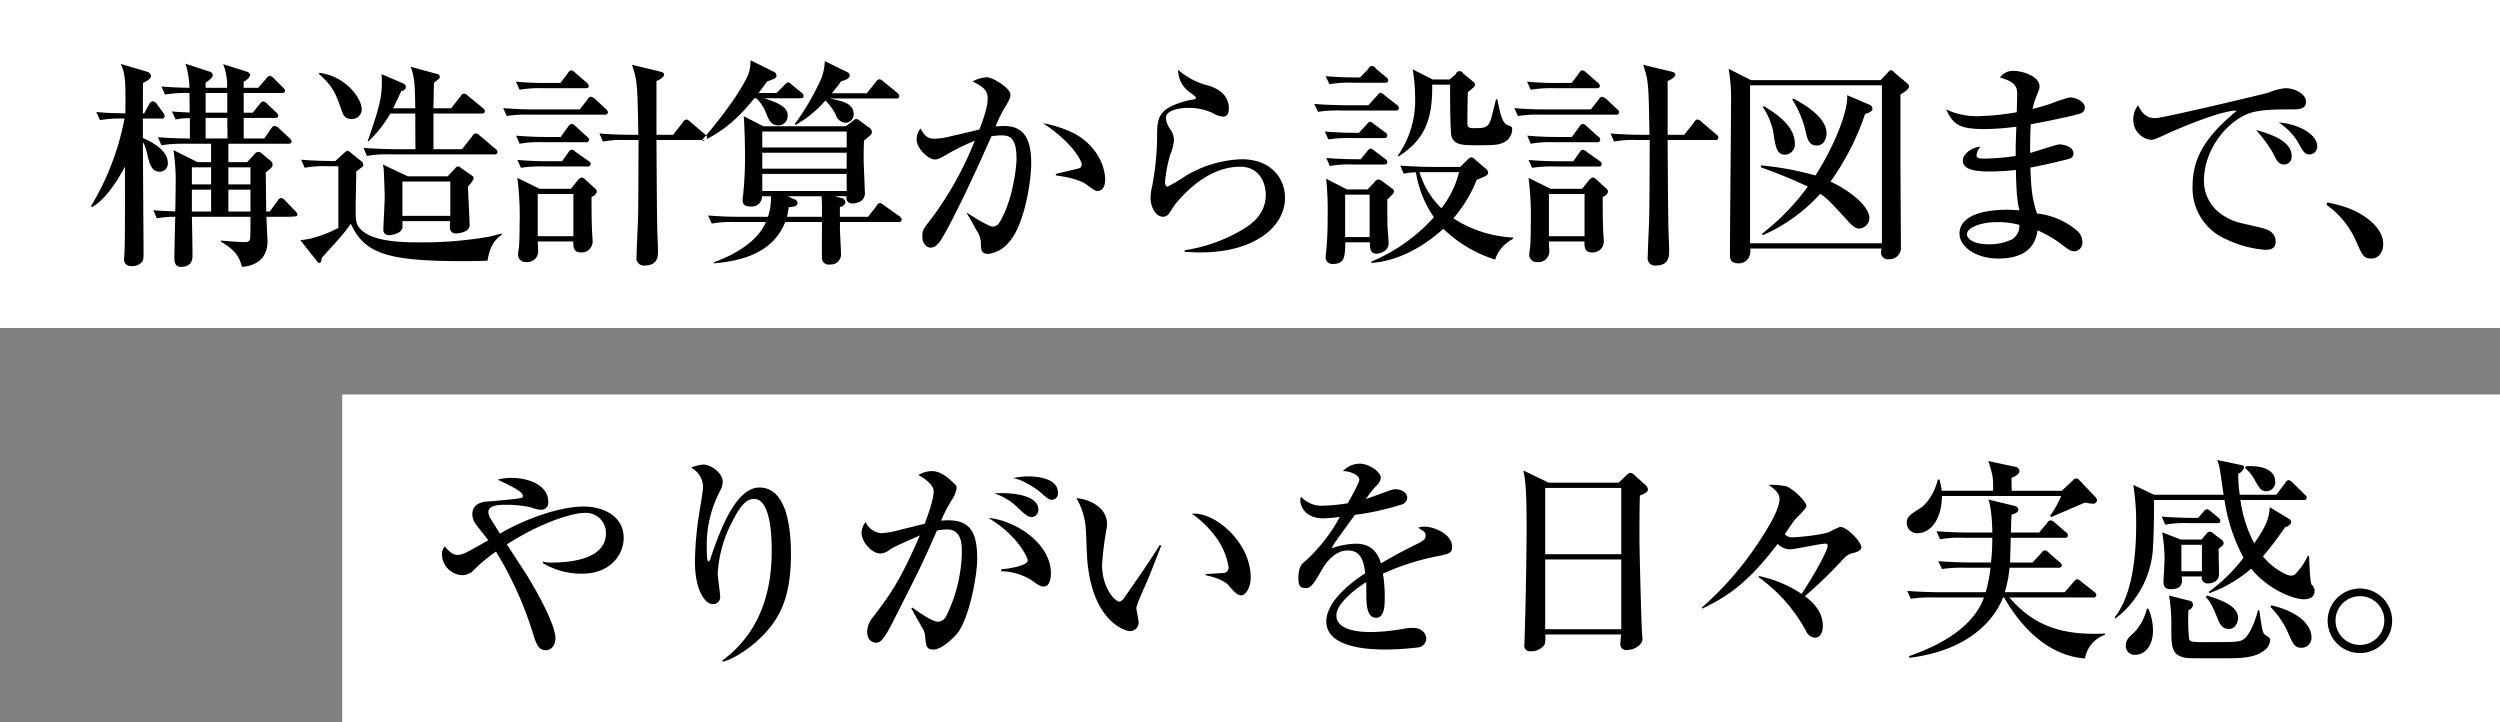
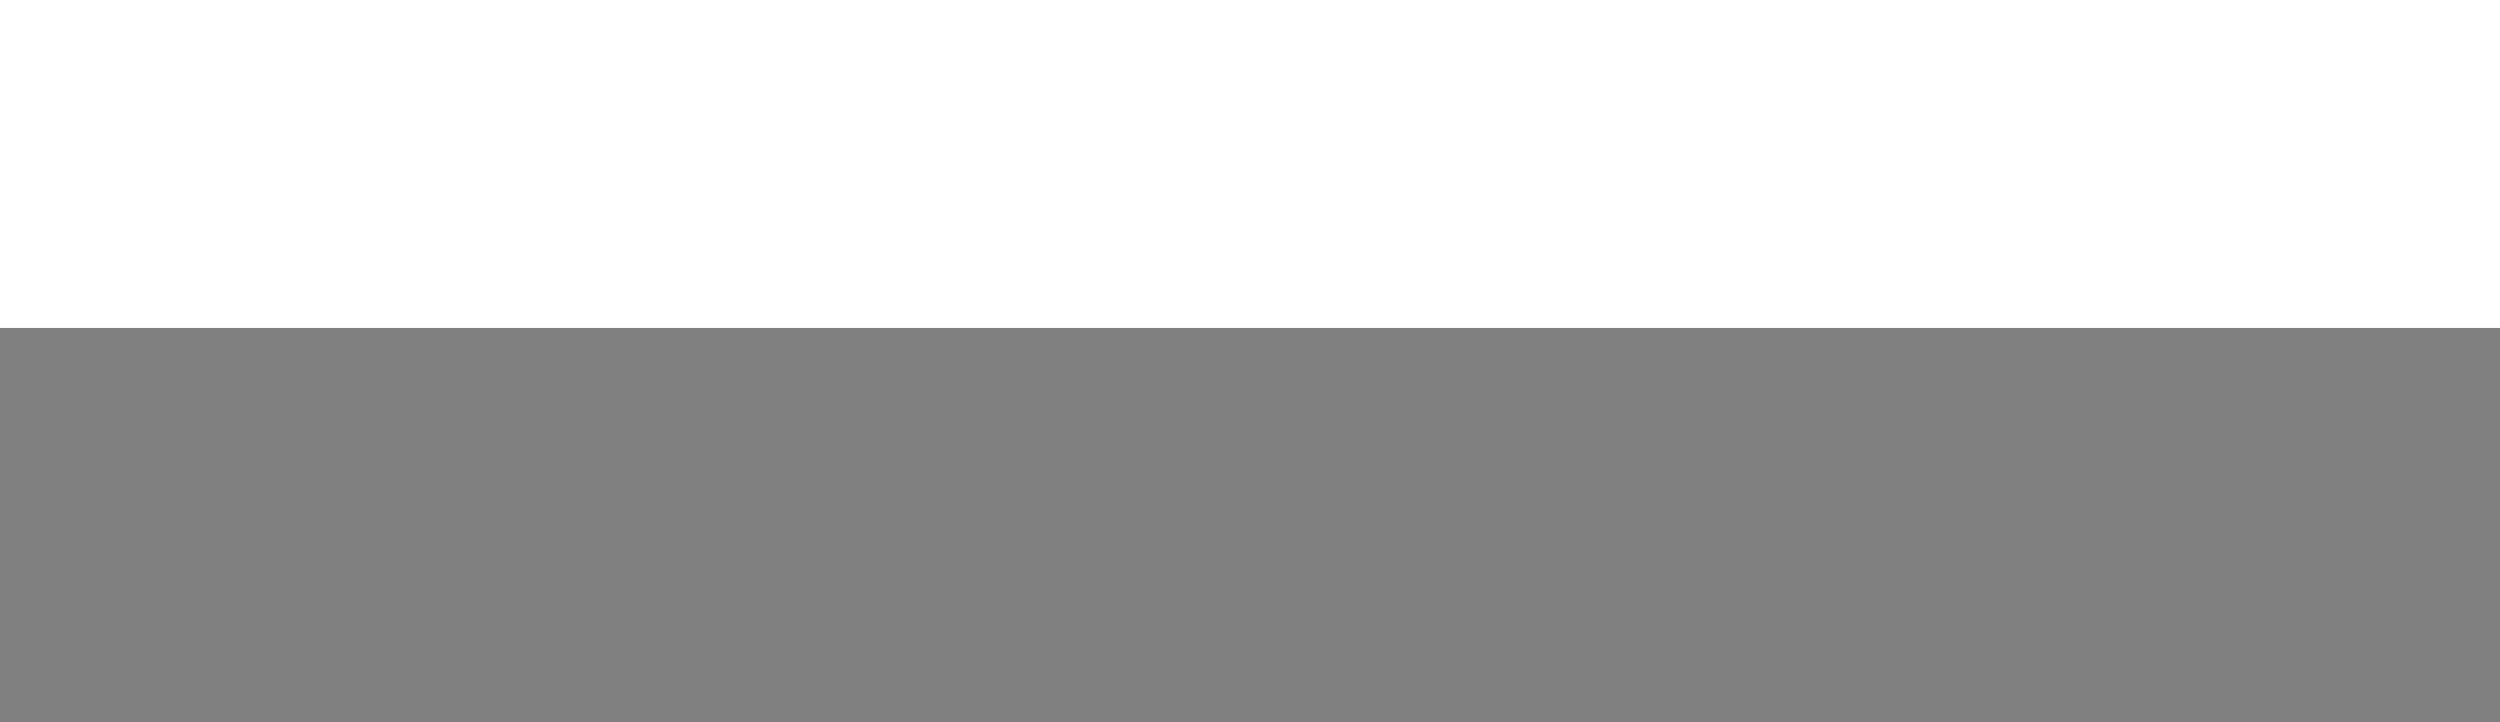
<svg xmlns="http://www.w3.org/2000/svg" id="interview_07_sakamoto_mv_h2_sp" width="526" height="152" viewBox="0 0 526 152">
  <rect x="0" y="0" width="526" height="152" fill="#808080" stroke="none" />
  <defs>
    <style>
      .cls-1 {
        fill: #fff;
      }

      .cls-2 {
        fill-rule: evenodd;
      }
    </style>
  </defs>
  <g id="interview_07_sakamoto_mv_h2_2">
-     <rect id="長方形_42_のコピー" data-name="長方形 42 のコピー" class="cls-1" x="72" y="83" width="454" height="69" />
-     <path id="やりがいを日々実感_" data-name="やりがいを日々実感。" class="cls-2" d="M924.223,534.2c0-4.509-4.094-6.625-8.465-6.625-1.794,0-6.165.414-12.559,3.174a45.929,45.929,0,0,0-5.015,2.53c-0.368-.6-1.334-2.161-1.978-3.174a3.021,3.021,0,0,1-.46-1.334c0-1.472,2.162-1.564,3.542-1.564a24.034,24.034,0,0,1,5.475.552,6.833,6.833,0,0,0,2.116.506,1.5,1.5,0,0,0,1.472-1.7c0-3.543-4.232-5.015-7.729-5.015a10.571,10.571,0,0,0-2.9.368c3.082,1.473,5.291,2.531,5.291,3.451a0.469,0.469,0,0,1-.23.368c-0.322.184-5.981,0.69-6.579,0.736-1.288.046-3.819,0.23-3.819,2.714a3.52,3.52,0,0,0,.6,1.933c0.368,0.551,2.347,2.989,2.761,3.542-5.245,2.99-5.475,3.082-6.533,3.082-0.69,0-1.288-.23-2.622-1.748a2.259,2.259,0,0,0-.6,1.7,4.451,4.451,0,0,0,4.37,4.324,3.34,3.34,0,0,0,2.3-1.058,33.238,33.238,0,0,1,4.693-3.91,75.75,75.75,0,0,1,8,17.942c0.644,1.978,1.2,2.806,2.53,2.806,0.874,0,1.978-.736,1.978-2.53,0-2.852-3.956-9.937-5.98-13.2-0.6-.966-3.589-5.52-4.233-6.532,7.453-4.785,13.94-6.625,16.332-6.625a4.215,4.215,0,0,1,4.509,4.279c0,5.75-8.281,6.164-11.272,6.164a6.341,6.341,0,0,1-1.978-.184v0.322a15.792,15.792,0,0,0,8.189,2.209C921.6,541.7,924.223,537.51,924.223,534.2Zm35.189,3.312c0-4.37-.552-13.94-6.625-13.94-4.692,0-8,7.959-10.351,15.09a0.607,0.607,0,0,1-.414.46c-0.322,0-.322-2.438-0.322-2.99a24.58,24.58,0,0,1,2.76-11.778,4.184,4.184,0,0,0,.6-2.024c0-1.932-2.668-3.588-4.048-3.588a8.708,8.708,0,0,0-2.622.644,4.671,4.671,0,0,1,2.53,4.094c0,0.828-.782,5.291-0.92,6.257a68.129,68.129,0,0,0-.782,9.523c0,5.567,1.932,8.833,3.772,8.833a1.471,1.471,0,0,0,1.518-1.748c0-.69-0.506-3.91-0.506-4.646a26.694,26.694,0,0,1,3.037-10.9c1.7-3.358,2.99-4.83,4.6-4.83,3.45,0,3.727,7.636,3.727,10.765,0,5.751-.875,16.286-10.444,23.278l0.184,0.185c2.025-.415,5.291-2.531,7.637-4.739C957.388,551.081,959.412,546.251,959.412,537.51Zm56.168-12.881c0-3.313-5.25-3.4-6.21-3.4a14.087,14.087,0,0,0-3.18.368,8.663,8.663,0,0,1,1.89.6,20.075,20.075,0,0,1,3.4,2.025c1.98,1.7,2.21,1.932,2.86,1.932A1.315,1.315,0,0,0,1015.58,524.629Zm-4.1,3.588c0-2.806-4.87-3.727-9.29-3.4a11.892,11.892,0,0,1,5.02,3.083c1.42,1.288,2.07,1.886,2.8,1.886A1.5,1.5,0,0,0,1011.48,528.217Zm2.63,13.387c0-6.21-7.32-11.087-13.16-11.639,5.98,3.542,8.28,8.235,8.28,8.971,0,1.012-3.63,1.7-5.57,1.84v0.415a12.225,12.225,0,0,1,6.58,2.024c1.06,0.782,1.66,1.2,2.35,1.2C1013.74,544.411,1014.11,542.985,1014.11,541.6ZM998.6,538.568c0-5.245-1.242-8.1-6.118-8.1a13.247,13.247,0,0,0-1.472.092,28.973,28.973,0,0,1,2.392-4.6,5.606,5.606,0,0,0,.874-2.3,1.184,1.184,0,0,0-.506-0.921c-2.162-2.116-3.5-2.622-4.785-2.622a5.94,5.94,0,0,0-2.76.828c0.552,0.322,3.22,1.748,3.22,3.451,0,1.656-1.242,5.106-1.886,6.808-0.782.185-4.462,1.1-5.29,1.288a16.644,16.644,0,0,1-3.865.691,3.962,3.962,0,0,1-3.266-2.347,3.8,3.8,0,0,0-.874,2.254c0,1.841,2.07,4.371,4,4.371a3.525,3.525,0,0,0,2.024-.874c0.782-.552,4.141-1.979,6.257-2.944-4.232,9.753-6.3,12.467-9.753,17.068a4.887,4.887,0,0,0-1.334,3.22c0,1.84,1.2,2.3,1.84,2.3a1.606,1.606,0,0,0,1.1-.46c0.92-.828,2.162-3.312,3.083-5.152,5.014-9.892,5.566-10.95,8.649-17.988a10.5,10.5,0,0,1,2.162-.23c3.082,0,3.082,3.266,3.082,4.784a31.679,31.679,0,0,1-3.22,13.295,2.125,2.125,0,0,1-1.795,1.334c-1.15,0-3.68-1.748-5.428-2.99l-0.184.184c0.184,0.369,1.61,2.9,2.438,4.325a3.681,3.681,0,0,1,.46,1.426c0.184,2.208.276,2.9,1.748,2.9,1.7,0,3.957-2.208,4.831-3.174C996.809,551.587,998.6,542.34,998.6,538.568Zm57.547,3.911c0-7.453-7.68-13.894-12.37-13.388a21.6,21.6,0,0,1,5.24,5.2,14.255,14.255,0,0,1,2.48,6.027,1.148,1.148,0,0,1-.82,1.2c-0.14.046-3.73,0.23-4.01,0.276v0.23c3.13,0.645,4.42,1.7,4.7,1.979,1.28,1.518,1.97,2.254,2.76,2.254C1055.14,546.251,1056.15,544.6,1056.15,542.479Zm-18.82-6.671-0.32-.138c-2.34,3.772-4.87,7.361-7.36,10.949a2,2,0,0,1-1.1.966c-0.97,0-3.68-2.944-3.68-7.729a68.244,68.244,0,0,1,.92-7.452,6.255,6.255,0,0,0,.14-1.059c0-3.864-4.14-5.382-6.45-5.521a14.623,14.623,0,0,1,1.89,5.568c0.14,0.873.28,5.29,0.32,6.3,0.74,13.8,7.87,16.1,9.11,16.1a1.8,1.8,0,0,0,1.75-2.024c0-.415-0.46-2.392-0.46-2.807,0-.782,2.21-5.474,2.62-6.486C1036.87,537,1037.1,536.36,1037.33,535.808Zm61.19,0.23c0-2.576-3.55-4.233-5.94-4.233a3.427,3.427,0,0,0-1.19.23c1.28,0.782,1.56.966,1.56,1.657,0,0.552-.23.966-1.33,1.518-4.05,1.978-6.9,3.634-8.05,4.324-0.42-1.242-1.34-4.14-5.25-4.14a16.457,16.457,0,0,0-5.15.966c0.04-.092.23-0.46,0.37-0.69,0.46-.782,3.81-5.337,4.55-6.349a53.677,53.677,0,0,0,9.62-2.116,1.617,1.617,0,0,0,1.38-1.472c0-1.1-1.29-1.794-2.44-1.794a2.916,2.916,0,0,0-1.01.184c-0.42.137-3.5,1.242-5.25,1.886a18.955,18.955,0,0,1,2.25-2.852,2.543,2.543,0,0,0,.88-1.657c0-1.1-2.3-2.944-4.46-2.944a4.885,4.885,0,0,0-3.5,1.564c1.75,0,3.45.966,3.45,1.794,0,0.69-1.93,4.049-2.44,4.969a36.375,36.375,0,0,1-4.97.506,5.9,5.9,0,0,1-4.87-1.886,2.659,2.659,0,0,0-.14.827c0,0.645.55,3.727,4.88,3.727a25.63,25.63,0,0,0,3.45-.322,35.038,35.038,0,0,1-7.78,9.753c-0.92.828-.96,2.576-0.96,3.221,0,1.472.36,2.024,1.56,2.024,0.78,0,1.38-.276,3.27-3.681,0.92-1.61,2.8-4.232,5.56-4.232,2.85,0,3.36,2.346,3.68,4.784-2.3,1.519-8.19,5.659-8.19,10.168,0,5.7,9.53,5.888,12.47,5.888a61.383,61.383,0,0,0,6.99-.46,1.968,1.968,0,0,0,1.57-1.794c0-.782-0.6-2.3-2.85-2.3a10.881,10.881,0,0,0-1.66.139,41.1,41.1,0,0,1-7.09.736c-1.33,0-7.31,0-7.31-3.5,0-2.576,4.19-5.7,6.26-6.992,0.04,0.6.04,0.782,0.04,2.576,0,1.978.05,4.923,2.07,4.923,1.8,0,1.8-2.807,1.8-4.279a30.346,30.346,0,0,0-.37-5.014,51.722,51.722,0,0,1,12.24-3.819C1098.06,537.464,1098.52,537.234,1098.52,536.038Zm20.33-13.48-5.34-2.576c0.41,2.07.69,3.5,0.69,12.146,0,4.554-.18,15.917-0.41,22.634,0,0.368-.05,1.472-0.05,1.794a1.19,1.19,0,0,0,1.33,1.472,3.411,3.411,0,0,0,2.9-1.38,5.212,5.212,0,0,0,.14-2.162h15.96c-0.04.644-.13,1.472-0.13,1.84a1.2,1.2,0,0,0,1.42,1.426c1.66,0,3.22-1.2,3.22-2.254,0-.23-0.14-1.886-0.14-2.162-0.09-1.7-.5-15.642-0.5-19.69,0-3.819.04-6.947,0.09-8.374,1.38-.551,1.7-0.873,1.7-1.333a1.689,1.689,0,0,0-.5-0.875l-2.35-2.116a1.272,1.272,0,0,0-.87-0.46,1.435,1.435,0,0,0-.79.506l-1.65,1.564h-14.72Zm15.27,1.105V537.6h-16.01V523.663h16.01Zm0,15.043v14.676h-16.01V538.706h16.01Zm28.89,3.727a33.625,33.625,0,0,1,9.98,11.317,2.306,2.306,0,0,0,1.79,1.426c1.34,0,1.75-1.334,1.75-2.438,0-3.358-2.48-5.291-3.77-6.3a92.988,92.988,0,0,0,8.28-8.051,3.528,3.528,0,0,1,1.98-1.058c0.69-.184,1.61-0.506,1.61-1.2,0-1.1-2.99-4.279-4.46-4.279a18.241,18.241,0,0,0-2.17,1.013c-1.38.689-6.85,1.195-7.96,1.195a1.89,1.89,0,0,1-1.51-.689c0.32-.46,1.7-2.485,2.02-2.9,0.37-.506,2.53-2.438,2.53-2.99,0-.966-2.76-3.588-4.19-4.141a14.9,14.9,0,0,0-3.77-.322c1.29,0.966,2.3,1.7,2.3,2.945,0,2.346-2.8,6.762-4.78,9.707a68.06,68.06,0,0,1-11.6,13.2l0.14,0.183c5.11-2.484,9.43-5.152,15.83-13.617a3.883,3.883,0,0,0,2.53,1.15c1.19,0,6.39-1.2,7.5-1.2a0.437,0.437,0,0,1,.5.506c0,0.322-.78,2.806-5.47,10.075a25.57,25.57,0,0,0-9.02-3.772Zm71.21-16.148a1.266,1.266,0,0,0-.32-0.691l-3.46-3.634a0.777,0.777,0,0,0-1.19,0l-2.44,2.3h-10.53c-0.05-1.1-.05-1.932-0.05-2.714,0.83-.368,1.66-0.736,1.66-1.472a1,1,0,0,0-.97-0.874l-5.57-1.2c0.97,3.174,1.01,3.174,1.01,6.256h-10.81c-0.09-.506-0.09-0.69-0.46-2.346h-0.36c-1.06,4.1-3.32,5.8-3.73,6.027-2.16,1.38-2.81,1.748-2.81,3.128a2.149,2.149,0,0,0,2.26,2.117c2.71,0,5.06-2.807,5.15-7.821h25.07a21.514,21.514,0,0,1-2.34,4.186l0.27,0.23c1.01-.414,5.94-2.576,7.09-3.036a9.6,9.6,0,0,0,1.56.23A0.843,0.843,0,0,0,1234.22,526.285Zm1.65,28.293V554.3c-9.01.414-14.9-1.564-20.1-7.591h17.62a0.582,0.582,0,0,0,.69-0.506,0.989,0.989,0,0,0-.46-0.69l-2.76-2.163a1.153,1.153,0,0,0-.88-0.459c-0.18,0-.18,0-0.69.552l-1.88,2.162H1214.8a27.005,27.005,0,0,0,1.02-5.153h10.25a0.606,0.606,0,0,0,.74-0.506,1.018,1.018,0,0,0-.55-0.736l-2.21-1.932a1.48,1.48,0,0,0-.83-0.506,1.191,1.191,0,0,0-.73.6l-1.84,1.978h-4.74c0.04-.736.14-4.37,0.14-5.2h11.36a0.565,0.565,0,0,0,.69-0.506,1.044,1.044,0,0,0-.51-0.736l-2.3-1.979a1.806,1.806,0,0,0-.83-0.46,0.953,0.953,0,0,0-.73.552l-1.7,2.024h-5.94c0.05-1.242.09-3.22,0.14-3.772,0.46-.092,1.43-0.414,1.43-1.058a0.929,0.929,0,0,0-.83-0.782l-5.48-1.335c0.74,1.979.83,6.074,0.83,6.947h-5.2c-0.5,0-3.72-.046-6.53-0.276l0.74,1.7a23.067,23.067,0,0,1,4.96-.322h6.03a45.5,45.5,0,0,1-.28,5.2h-4.5c-0.51,0-3.78-.046-6.58-0.276l0.78,1.656a27.85,27.85,0,0,1,4.97-.276h5.24a33.487,33.487,0,0,1-1.01,5.153h-9.98c-0.51,0-3.73-.046-6.54-0.276l0.74,1.656a28.164,28.164,0,0,1,4.97-.276h10.44c-2.39,6.625-9.84,10.259-15.73,12.329v0.369c13.16-1.611,18.17-8.6,19.73-12.7h0.23c3.78,6.625,9.53,12.283,17.03,12.835A6.328,6.328,0,0,1,1235.87,554.578Zm24.98-19.276a1.054,1.054,0,0,0-.55-0.828l-1.57-1.2a1.311,1.311,0,0,0-.73-0.413,0.841,0.841,0,0,0-.69.367l-1.11,1.289h-4.37L1247.92,533a36.2,36.2,0,0,1,.51,5.475c0,0.782-.23,4.37-0.23,4.83,0,1.013.27,1.657,1.56,1.657,2.12,0,2.53-1.058,2.26-2.669h4.27a1.183,1.183,0,0,0,1.15,1.473c0.28,0,2.44,0,2.44-2.025,0-.782-0.09-4.416-0.09-5.244C1260.71,535.716,1260.85,535.624,1260.85,535.3Zm19.14,9.983a1.652,1.652,0,0,0-.6-1.242c-0.41-.506-0.51-5.337-0.55-6.027h-0.32a11.652,11.652,0,0,1-1.75,2.806c-0.83,1.012-1.02,1.288-1.8,1.288-0.83,0-3.77-1.471-5.84-4.048,1.33-1.61,2.44-2.944,4.65-6.119,0.41-.138,1.28-0.506,1.28-1.1,0-.276-0.04-0.46-0.69-0.828l-3.81-2.3c-0.14,1.7-.23,3.312-3.27,7.591a27,27,0,0,1-2.9-9.109h13.25c0.32,0,.69-0.046.69-0.46a0.95,0.95,0,0,0-.46-0.736l-2.53-2.485a1.545,1.545,0,0,0-.83-0.506,1.036,1.036,0,0,0-.69.6l-1.88,2.484h-7.69a27.546,27.546,0,0,1-.32-4.416,2.207,2.207,0,0,0,1.24-1.334c0-.322-0.27-0.414-0.64-0.506l-5.02-1.058a10.409,10.409,0,0,1,.56,2.07c0.14,0.736.64,4.416,0.78,5.244h-14.63l-4.37-2.07a50,50,0,0,1,.6,8.281c0,3.957-.19,14.17-4.51,19.552l0.14,0.277a20.066,20.066,0,0,0,7.82-13.756c0.27-3.037.32-8.235,0.32-11.179h14.81a37.28,37.28,0,0,0,4.01,12.145,35.187,35.187,0,0,1-7.32,7.177l0.14,0.276a27.707,27.707,0,0,0,8.79-5.152c3.72,4.554,9.06,6.44,11.04,6.44C1278.88,547.079,1279.99,546.711,1279.99,545.285Zm-23.7-4.094h-4.32v-5.567h4.32v5.567Zm15.42-18.816c0-2.577-2.81-3.5-6.21-3.267l-0.1.414a8.056,8.056,0,0,1,2.07,2.622c0.97,1.61,1.29,2.208,2.35,2.208A1.887,1.887,0,0,0,1271.71,522.375Zm-11.55,8.188a0.989,0.989,0,0,0-.46-0.69l-1.52-1.242a1.462,1.462,0,0,0-.87-0.506,1.083,1.083,0,0,0-.69.552l-1.15,1.288h-1.11c-0.5,0-3.77-.046-6.53-0.276l0.74,1.7a22.978,22.978,0,0,1,4.96-.323h5.94C1259.79,531.069,1260.16,531.023,1260.16,530.563Zm19.18,24.475c0-1.38-1.1-4.922-8.42-6.67l-0.23.321a18.012,18.012,0,0,1,3.96,6.027c0.83,1.794,1.2,2.576,2.58,2.576A2.12,2.12,0,0,0,1279.34,555.038Zm-15.45-4c0-1.794-1.57-3.266-6.58-4.738l-0.19.368c0.65,0.69,1.2,1.242,2.53,4.646,0.28,0.736.88,2.025,2.26,2.025C1263.52,553.336,1263.89,551.634,1263.89,551.035Zm6.76,4.693c0-.506-0.23-0.644-0.92-1.058-0.69-.46-0.74-0.92-1.38-5.29l-0.28.045c-0.41,1.749-1.65,5.245-3.08,6.119-0.92.552-1.61,0.552-7.91,0.552a20.553,20.553,0,0,1-2.76-.092,0.845,0.845,0,0,1-.74-0.6,45.613,45.613,0,0,1-.14-6.026,1.334,1.334,0,0,0,.97-1.105,0.907,0.907,0,0,0-.92-0.92l-4.1-1.058a39.556,39.556,0,0,1,.46,6.625c0,4.278,0,6.118,3.41,6.533,0.5,0.045,3.17.045,7.91,0.045,3.08,0,6.07-.045,8.05-1.518A3.013,3.013,0,0,0,1270.65,555.728Zm-24.66-2.07a11.448,11.448,0,0,0-.97-4.6h-0.32a10.882,10.882,0,0,1-2.67,5.015c-1.29,1.15-1.75,1.7-1.75,2.714a1.824,1.824,0,0,0,1.94,1.978C1244.52,558.764,1245.99,556.6,1245.99,553.658Zm50.32-2.071a6.785,6.785,0,1,0-6.8,6.81A6.768,6.768,0,0,0,1296.31,551.587Zm-1.65,0a5.13,5.13,0,1,1-5.15-5.152A5.079,5.079,0,0,1,1294.66,551.587Z" transform="translate(-793 -421)" />
-   </g>
+     </g>
  <g id="interview_07_sakamoto_mv_h2_1">
    <rect id="長方形_42" data-name="長方形 42" class="cls-1" width="526" height="69" />
-     <path id="構造計算から設計図まで_" data-name="構造計算から設計図まで、" class="cls-2" d="M855.591,466.149a1.422,1.422,0,0,0-.46-0.736l-2.162-2.254a1.461,1.461,0,0,0-.828-0.506,1.03,1.03,0,0,0-.736.6l-1.656,2.254h-0.737c0-1.2-.091-6.947-0.091-8.235,0.46-.322.874-0.736,1.058-0.874a0.96,0.96,0,0,0,.368-0.736,0.98,0.98,0,0,0-.368-0.782l-1.933-1.61a1.072,1.072,0,0,0-.69-0.322,1.184,1.184,0,0,0-.782.46l-1.564,1.7h-3.956v-3.864h12.605c0.322,0,.69-0.046.69-0.46a1.014,1.014,0,0,0-.46-0.737l-2.254-2.116a1.6,1.6,0,0,0-.874-0.46,1.1,1.1,0,0,0-.69.552l-1.473,2.116h-4.324v-4.324h6.579c0.322,0,.69-0.046.69-0.506a1.091,1.091,0,0,0-.46-0.69l-1.886-1.794a1.7,1.7,0,0,0-.875-0.506,1.344,1.344,0,0,0-.69.6l-1.472,1.794h-1.886V440.57h8c0.322,0,.69-0.046.69-0.506a1.13,1.13,0,0,0-.46-0.69l-1.932-1.932a1.765,1.765,0,0,0-.828-0.506,1.293,1.293,0,0,0-.737.6l-1.656,1.932h-3.082v-1.288a2.724,2.724,0,0,0,1.38-1.334,0.968,0.968,0,0,0-.782-0.782l-4.923-1.564a11.639,11.639,0,0,1,.829,4.968h-4.509v-1.1c0.506-.276,1.518-1.058,1.518-1.518a0.923,0.923,0,0,0-.828-0.828l-4.922-1.61a18.335,18.335,0,0,1,.828,5.06c-2.485-.046-3.773-0.092-5.889-0.276l0.736,1.7a26.789,26.789,0,0,1,5.153-.322c0,0.6.046,3.451,0.046,4.1-2.025-.092-2.3-0.092-3.727-0.23l0.782,1.7a12.289,12.289,0,0,1,2.991-.276v4.278c-0.92,0-4-.046-6.717-0.276l0.736,1.7a26.748,26.748,0,0,1,4.969-.322h5.474v3.864h-2.852l-5.061-2.53a44.016,44.016,0,0,1,.46,7.223c0,0.782-.046,4.646-0.092,5.658-2.438-.046-3.91-0.184-4.6-0.23l0.736,1.7a19.561,19.561,0,0,1,3.864-.322c-0.046,1.381-.184,7.683-0.184,8.695,0,1.058.276,1.841,1.38,1.841,2.255,0,2.439-1.473,2.439-2.393,0-.966-0.092-7.407-0.138-8.143H845.7c0,1.15,0,2.853-.046,4.049,0,1.012-.23,1.288-1.288,1.288-0.736,0-3.818-.23-4.877-0.322v0.23c3.4,1.932,4,3.726,4.417,5.291,2.622-.184,5.383-1.473,5.383-5.429,0-.322-0.184-3.4-0.23-5.107h4.324c0.552,0,1.518-.046,1.84-0.092A0.4,0.4,0,0,0,855.591,466.149ZM845.7,459.8h-4.646v-3.589H845.7V459.8Zm0,5.7h-4.646v-4.6H845.7v4.6Zm-8.281-5.7h-4.048v-3.589h4.048V459.8Zm0,5.7h-4.048v-4.6h4.048v4.6Zm3.4-20.794h-4.555V440.57h4.555v4.141Zm0.046,5.428h-4.6v-4.324h4.555C840.824,446.505,840.87,449.541,840.87,450.139Zm-12.56,5.107c0-2.99-4.508-4.877-5.244-5.2v-4.094h3.864a0.6,0.6,0,0,0,.736-0.506,1.52,1.52,0,0,0-.368-0.782l-1.334-1.84a1.137,1.137,0,0,0-.874-0.506,1.048,1.048,0,0,0-.69.6l-1.058,1.932h-0.276c0-2.852,0-5.843.046-6.395,1.2-.6,1.656-1.012,1.656-1.426a0.973,0.973,0,0,0-.782-0.92l-5.567-1.656c1.058,2.254,1.012,4.324.966,10.4-2.9-.046-3.956-0.092-6.119-0.276l0.783,1.7a26.158,26.158,0,0,1,5.152-.322,55.443,55.443,0,0,1-7.039,18.4l0.184,0.23c3.5-1.932,6.441-7.545,6.947-8.557,0,2.622.046,15.09-.092,17.988,0,0.184-.092,1.334-0.092,1.564,0,0.874.506,1.427,1.748,1.427a2.579,2.579,0,0,0,1.8-.691c0.414-.322.552-0.69,0.552-1.748,0-3.358-.138-19.92-0.138-23.646,0.276,0.414.552,0.828,1.058,3.128,0.506,2.116,1.15,3.082,2.438,3.082A1.714,1.714,0,0,0,828.31,455.246Zm64.357,3.312a0.656,0.656,0,0,0-.276-0.552L890,456.35a1.412,1.412,0,0,0-.6-0.368,1.065,1.065,0,0,0-.644.46l-1.564,1.656h-8.373l-5.291-2.484a4.8,4.8,0,0,1,.23,1.426c0.046,0.782.184,4.555,0.184,5.383,0,1.1-.276,5.889-0.276,6.763a1.11,1.11,0,0,0,1.289,1.288c0.046,0,1.932-.138,2.484-1.058,0.276-.414.276-0.552,0.23-1.887H887.7c0,0.322-.046.967-0.046,1.289a1.209,1.209,0,0,0,1.426,1.288,4.618,4.618,0,0,0,1.932-.506,1.417,1.417,0,0,0,.783-1.518c0-1.151-.322-6.625-0.322-7.867A5.675,5.675,0,0,0,892.667,458.558Zm-4.923,7.867H877.669V459.2h10.075v7.222Zm9.937-13.433a0.906,0.906,0,0,0-.46-0.69l-3.266-2.761a1.272,1.272,0,0,0-.874-0.46,0.96,0.96,0,0,0-.69.552l-2.163,2.761H884.2v-7.5h10.121c0.322,0,.69-0.046.69-0.506a0.989,0.989,0,0,0-.46-0.69l-3.082-2.531a1.275,1.275,0,0,0-.875-0.46,0.96,0.96,0,0,0-.69.552l-1.978,2.531H884.2c0-.506.092-5.2,0.092-5.337,1.1-.92,1.242-1.012,1.242-1.288a0.643,0.643,0,0,0-.6-0.6l-5.521-1.518c0.828,2.3.874,3.634,0.966,8.741h-4.646c0.828-1.748,1.1-2.347,1.7-3.635a0.985,0.985,0,0,0,.966-0.782,0.85,0.85,0,0,0-.506-0.782l-4.6-1.978c0.23,4.6-.322,6.533-2.944,14.124h0.184a25.679,25.679,0,0,0,4.6-5.843h5.244c0,2.3,0,5.106.046,7.5h-4.416c-0.506,0-3.727-.046-6.533-0.276l0.736,1.7a23.125,23.125,0,0,1,4.969-.322h21.806A0.564,0.564,0,0,0,897.681,452.992Zm-28.569-8.971c0-2.392-3.5-7.085-8.971-7.683v0.23c2.346,2.254,3.174,3.036,4.646,7.407,0.368,1.058.691,2.07,2.163,2.07A2.042,2.042,0,0,0,869.112,444.021ZM898.6,470.336v-0.23c-0.644.184-2.07,0.552-2.944,0.736a81.46,81.46,0,0,1-14.446,1.15c-4.094,0-10.029-.184-12.467-2.9-0.92-1.058-.92-1.933-0.92-4.509,0-1.058.138-6.3,0.138-7.5,0.322-.276.828-0.644,1.2-0.92a0.533,0.533,0,0,0,.276-0.506,1.1,1.1,0,0,0-.414-0.736l-2.346-1.886a0.958,0.958,0,0,0-.6-0.322,1.3,1.3,0,0,0-.506.322l-2.025,1.84c-1.886,0-4.646-.046-7.177-0.276l0.737,1.7a23.12,23.12,0,0,1,4.968-.322h2.116v12.974a25.372,25.372,0,0,1-4.278,1.794,15.151,15.151,0,0,1-3.727.782l3.5,4.416a0.68,0.68,0,0,0,.506.368c0.368,0,.414-0.368.506-1.058,4-4.416,4.462-4.876,6.119-7.176,2.9,6.348,7.821,7.866,23.646,7.866,2.393,0,3.865-.046,5.107-0.092C896.071,473,896.853,471.624,898.6,470.336Zm7.908-9.615-4.646-2.3a66.209,66.209,0,0,1,.46,10.122c0,2.76-.092,4.094-0.138,4.554a14.289,14.289,0,0,0-.184,1.472,1.53,1.53,0,0,0,1.656,1.564,2.279,2.279,0,0,0,2.576-2.392c0-.276-0.092-1.61-0.092-1.932h7.5c-0.138,2.024.69,2.3,1.564,2.3a2.307,2.307,0,0,0,2.485-2.346c0-.368-0.138-2.07-0.138-2.484-0.092-2.347-.092-4.417-0.092-6.855a1.629,1.629,0,0,0,1.1-1.012,0.852,0.852,0,0,0-.23-0.644l-2.025-1.841a2.131,2.131,0,0,0-.874-0.6,1.589,1.589,0,0,0-.874.6l-1.426,1.8h-6.625Zm7.131,1.1V470.7h-7.5v-8.879h7.5Zm17.482-12.468V438.04c0.6-.23,1.61-0.782,1.61-1.38,0-.276-0.23-0.46-1.012-0.644l-5.75-1.38c1.15,3.358,1.15,4.278,1.334,14.721h-1.656c-2.163,0-4.371-.092-6.533-0.276l0.736,1.7a23.12,23.12,0,0,1,4.968-.322h2.531c-0.046,13.019-.046,14.491-0.138,17.343-0.046,1.013-.276,6.073-0.276,7.223a1.541,1.541,0,0,0,1.7,1.841c2.806,0,2.806-2.025,2.806-3.129,0-.46,0-0.69-0.092-2.668-0.092-2.76-.138-4.555-0.23-20.61h9.983a0.564,0.564,0,0,0,.69-0.507,0.989,0.989,0,0,0-.46-0.69l-3.082-2.622a1.549,1.549,0,0,0-.874-0.506,1.02,1.02,0,0,0-.69.6l-2.07,2.622h-3.5Zm-23-10.9a62.927,62.927,0,0,1-6.579-.276l0.782,1.7a26.743,26.743,0,0,1,4.968-.322h8.879c0.323,0,.691-0.046.691-0.46a1.011,1.011,0,0,0-.461-0.736l-2.392-2.07a1.623,1.623,0,0,0-.828-0.506,1.016,1.016,0,0,0-.69.6l-1.564,2.07H908.12Zm-2.715,5.567c-2.162,0-4.37-.092-6.533-0.276l0.737,1.656a28.167,28.167,0,0,1,4.968-.276h15.642a0.564,0.564,0,0,0,.69-0.506,0.938,0.938,0,0,0-.46-0.69l-2.254-2.116a1.962,1.962,0,0,0-.874-0.461,0.909,0.909,0,0,0-.69.553l-1.657,2.116h-9.569Zm2.715,5.8c-2.163,0-4.371-.092-6.533-0.276l0.736,1.7a23.12,23.12,0,0,1,4.968-.322h8.925a0.607,0.607,0,0,0,.737-0.506,0.989,0.989,0,0,0-.46-0.691l-2.393-2.162a1.688,1.688,0,0,0-.828-0.506,1.116,1.116,0,0,0-.736.6l-1.564,2.162H908.12Zm0.276,5.107c-2.209,0-4.371-.092-6.533-0.276L902.6,456.3a28.167,28.167,0,0,1,4.968-.276h9.018a0.584,0.584,0,0,0,.69-0.506,0.884,0.884,0,0,0-.506-0.69l-2.623-1.84a1.635,1.635,0,0,0-.874-0.506,1.02,1.02,0,0,0-.69.6l-1.334,1.84H908.4Zm65.506-8.511a1.128,1.128,0,0,0-.782-0.368,1.036,1.036,0,0,0-.644.368l-1.518,1.15H953.614l-4.141-2.116c0.138,1.15.276,5.935,0.276,8.051a78.06,78.06,0,0,1-.414,8.695,5.173,5.173,0,0,0-.092.92c0,1.058.736,1.334,1.7,1.334a2.157,2.157,0,0,0,2.392-2.162h1.886a12.49,12.49,0,0,1-.644,4.324h-6.027c-2.208,0-4.416-.092-6.578-0.276l0.782,1.7a24.964,24.964,0,0,1,4.968-.323h6.441c-2.116,4.877-8.1,7.407-10.949,8.465v0.23c4.324-.414,12.1-1.426,15-8.695h7.729c0,1.151-.046,6.3,0,7.315a1.393,1.393,0,0,0,1.656,1.61,2.11,2.11,0,0,0,2.347-2.208c0-.828-0.23-4.692-0.23-5.474a10.785,10.785,0,0,0,0-1.243H982a0.6,0.6,0,0,0,.736-0.506,1.161,1.161,0,0,0-.46-0.69l-3.266-2.3a1.967,1.967,0,0,0-.874-0.506,0.968,0.968,0,0,0-.69.6l-1.8,2.3h-5.934v-2.07a1.191,1.191,0,0,0,1.15-1.058,0.972,0.972,0,0,0-.874-0.828l-1.334-.368H971.1a1.2,1.2,0,0,0,1.242,1.518,3.439,3.439,0,0,0,1.932-.6,2,2,0,0,0,.69-1.748c0-.23-0.184-4.923-0.23-5.843-0.046-2.116,0-3.772.046-5.014,0.184-.184,1.2-1.013,1.38-1.2a0.84,0.84,0,0,0,.276-0.69,1.084,1.084,0,0,0-.506-0.828Zm-2.76,14.768H953.384v-3.589h17.758v3.589Zm0-4.693H953.384V453.13h17.758v3.358Zm-17.758-7.821h17.758v3.359H953.384v-3.359Zm12.467,13.618c0.092,1.2.092,1.61,0.092,4.324h-7.361c0.092-.46.23-0.966,0.368-2.024,1.013-.092,1.841-0.138,1.841-0.92a0.839,0.839,0,0,0-.644-0.736l-1.427-.644h7.131Zm15.688-20.564a0.575,0.575,0,0,0,.69-0.507,1.093,1.093,0,0,0-.46-0.69l-2.9-2.392a1.682,1.682,0,0,0-.828-0.46,0.956,0.956,0,0,0-.736.552l-1.933,2.392h-7.36c0.966-1.15,1.472-1.84,1.932-2.484,1.334-.414,1.84-0.736,1.84-1.288a0.765,0.765,0,0,0-.46-0.644l-4.785-2.346a11.064,11.064,0,0,1-1.334,4.922,50.52,50.52,0,0,1-4.968,8.281l0.138,0.23a23.533,23.533,0,0,0,6.3-5.152,11.8,11.8,0,0,1,2.163,2.99,2.321,2.321,0,0,0,2.024,1.7,1.73,1.73,0,0,0,1.748-1.794c0-2.3-2.346-2.76-5.061-3.312h13.986ZM952.6,440.57c0.552-.736.92-1.2,1.794-2.438,1.61-.552,1.978-0.69,1.978-1.242a0.912,0.912,0,0,0-.46-0.736L950.9,433.67a7.732,7.732,0,0,1-.414,2.852c-0.507,1.426-3.267,6.441-9.754,13.94l0.23,0.184c4.463-2.209,7.361-4.785,10.766-8.971h0.414a8.616,8.616,0,0,1,1.932,2.852c0.6,1.564,1.1,2.852,2.668,2.852a1.95,1.95,0,0,0,1.978-2.07c0-1.38-.966-2.392-4.968-3.634h7.637c0.322,0,.69-0.046.69-0.507a0.906,0.906,0,0,0-.46-0.69l-2.024-1.656a1.513,1.513,0,0,0-.829-0.506,2.439,2.439,0,0,0-.736.6l-1.656,1.656H952.6Zm72.918,18.31c0-4.048-2.9-8-6.68-9.891a24.508,24.508,0,0,0-6.39-2.07c6.49,4.279,8.14,8.1,8.14,8.6a0.89,0.89,0,0,1-.37.828c-0.23.138-4.23,1.012-5.06,1.242v0.322c0.6,0.092,4.65.552,6.54,1.979,1.56,1.15,1.74,1.288,2.3,1.288C1024.78,461.181,1025.52,460.4,1025.52,458.88Zm-15.55-3.5c0-6.027-2.17-7.867-5.76-7.867-0.73,0-1.42.092-1.74,0.092a32.543,32.543,0,0,1,1.47-3.174c1.52-2.53,1.65-2.806,1.65-3.589,0-1.242-3.63-3.588-5.01-3.588a7.076,7.076,0,0,0-2.944.874c1.978,1.058,3.174,1.656,3.174,3.635,0,2.024-1.38,5.566-1.748,6.486-0.966.23-5.566,1.334-6.625,1.564a13.394,13.394,0,0,1-2.852.368c-0.92,0-1.886-.138-2.9-2.162a3.7,3.7,0,0,0-.828,2.254c0,2.071,2.53,4.279,3.864,4.279,0.506,0,.92-0.138,2.346-0.966a49.1,49.1,0,0,1,6.027-2.99,71.34,71.34,0,0,1-8.971,16.193c-1.794,2.3-2.07,2.623-2.07,3.957,0,1.564.92,2.346,1.748,2.346,1.334,0,2.07-1.334,3.312-3.542,2.853-5.245,6.717-13.572,9.475-19.875a10.907,10.907,0,0,1,2.03-.184c1.51,0,3.26.092,3.26,4.877,0,1.978-.87,9.063-3.59,13.433a1.647,1.647,0,0,1-1.47.875c-0.83,0-5.012-2.669-5.38-2.9v0.138c0.644,1.058,1.1,1.84,2.024,3.543a5.408,5.408,0,0,1,.92,2.576c0,1.426.046,2.392,1.516,2.392a6.61,6.61,0,0,0,4.28-2.346C1008.54,468.542,1009.97,459.064,1009.97,455.384Zm53.4,7.177c0-3.451-2.39-8.051-9.2-8.051a24.612,24.612,0,0,0-11.78,3.542,30.48,30.48,0,0,1-3.72,2.209c-0.51,0-.55-0.736-0.55-1.012a29.611,29.611,0,0,1,1.1-5.705,9.73,9.73,0,0,0,.78-3.082,3.912,3.912,0,0,0-.64-2.071,4.858,4.858,0,0,1-1.06-2.576c0-1.794,3.45-2.116,4.55-2.116a11.889,11.889,0,0,1,5.43,1.15,4.506,4.506,0,0,0,2.12.69c1.01,0,1.15-1.058,1.15-1.748,0-3.083-2.71-4.279-4.19-4.739a15.407,15.407,0,0,1-6.48-3.358,5.762,5.762,0,0,0,2.16,4.508c1.42,1.012,1.56,1.15,1.56,1.38a0.332,0.332,0,0,1-.09.231c-0.23.138-1.43,0.276-1.7,0.368-6.35,1.656-6.35,3.68-6.35,7.82a58.114,58.114,0,0,1-1.06,10.26,10.625,10.625,0,0,0-.32,2.53c0,1.242.78,3.818,2.67,3.818a1.526,1.526,0,0,0,1.33-.874c0.19-.23.92-1.38,1.11-1.656,3.22-4,8.09-8,13.75-8,4.19,0,5.38,3.635,5.38,5.843,0,3.128-1.61,5.244-4.18,6.947a33.535,33.535,0,0,1-12.88,4.784v0.322c0.82,0.046,1.84.138,3.35,0.138C1056.61,474.108,1063.37,468.956,1063.37,462.561Zm47.98,8.695V470.98a25.314,25.314,0,0,1-12.56-4.049,28.4,28.4,0,0,0,4.92-8.1c2.12-.874,2.4-0.966,2.4-1.564a1.18,1.18,0,0,0-.46-0.736l-2.26-1.932a1.618,1.618,0,0,0-.78-0.506,1.518,1.518,0,0,0-.78.46l-1.61,1.564h-6.07c-0.51,0-3.73-.046-6.54-0.276l0.74,1.7a12.612,12.612,0,0,1,2.57-.276,22.64,22.64,0,0,0,3.78,9.431,36.644,36.644,0,0,1-13.16,9.339v0.276c8.1-.506,14.45-6.578,15.14-7.176a27.446,27.446,0,0,0,10.9,6.486A7.509,7.509,0,0,1,1111.35,471.256Zm-11.36-14.032a19.774,19.774,0,0,1-3.73,7.591,17.783,17.783,0,0,1-4.6-7.591h8.33Zm-13.67,4a0.77,0.77,0,0,0-.36-0.506l-1.98-1.472a2.22,2.22,0,0,0-.97-0.507,1.508,1.508,0,0,0-.87.645l-1.38,1.472h-4.37l-4.37-2.255a63.2,63.2,0,0,1,.32,7.867,71.428,71.428,0,0,1-.32,7.545,9.691,9.691,0,0,0-.1,1.15,1.387,1.387,0,0,0,1.52,1.38c2.53,0,2.53-1.564,2.63-4.554h5.15c0,1.15.04,2.392,1.38,2.392,0.78,0,2.57-.552,2.57-2.208,0-.46-0.18-2.76-0.23-3.266-0.04-1.243-.04-1.749-0.04-5.935C1085.82,462.1,1086.32,461.6,1086.32,461.227Zm-5.15,9.661h-5.15v-8.925h5.15v8.925Zm30-22.635c0-.552-0.09-0.6-0.97-0.92-1.1-.414-1.56-2.346-2.16-5.428h-0.28c-0.14.552-.83,3.358-1.01,4-0.64,1.932-1.06,2.07-3.77,2.07-1.24,0-1.24-.506-1.24-1.1,0-1.472.04-5.152,0.09-6.487,0.32-.23.92-0.736,1.19-0.966a0.963,0.963,0,0,0,.33-0.69,0.933,0.933,0,0,0-.46-0.6l-2.07-1.7a0.787,0.787,0,0,0-1.48.138l-1.33,1.15h-3.59l-4.19-2.116a35.625,35.625,0,0,1,.51,5.888,20,20,0,0,1-3.63,12.238l0.18,0.184c5.11-3.358,7.18-7.223,7.04-15.09h3.82l-0.05.414c0,1.472,0,9.661.32,10.535,0.69,1.795,2.17,1.795,5.94,1.795,3.03,0,4.05-.092,5.15-0.644A3.182,3.182,0,0,0,1111.17,448.253ZM1085.08,437.9a0.989,0.989,0,0,0-.46-0.69l-2.16-1.794a0.826,0.826,0,0,0-1.56.092l-1.75,1.794c-1.93,0-4.69-.046-7.23-0.276l0.79,1.7a22.808,22.808,0,0,1,4.97-.322h6.71C1084.71,438.408,1085.08,438.362,1085.08,437.9Zm2.26,5.843a0.88,0.88,0,0,0-.46-0.69l-2.58-2.025a1.723,1.723,0,0,0-.87-0.506,1.308,1.308,0,0,0-.69.6l-1.84,2.025h-4.79c-0.5,0-3.77-.046-6.58-0.276l0.78,1.656a27.85,27.85,0,0,1,4.97-.276h11.37A0.587,0.587,0,0,0,1087.34,443.745Zm-2.44,5.8a0.906,0.906,0,0,0-.46-0.69l-2.35-1.748a1.78,1.78,0,0,0-.87-0.506,1.608,1.608,0,0,0-.69.6l-1.61,1.748c-1.84,0-4.65-.046-7.18-0.276l0.74,1.656a28.164,28.164,0,0,1,4.97-.276h6.71A0.611,0.611,0,0,0,1084.9,449.541Zm0,5.567a0.989,0.989,0,0,0-.46-0.69l-2.21-1.656a1.888,1.888,0,0,0-.83-0.506,1.063,1.063,0,0,0-.73.552l-1.38,1.7c-1.94,0-4.7-.046-7.23-0.276l0.74,1.7a23.117,23.117,0,0,1,4.97-.322h6.39C1084.48,455.614,1084.9,455.568,1084.9,455.108Zm34.36,5.613-4.65-2.3a66.484,66.484,0,0,1,.46,10.122c0,2.76-.09,4.094-0.14,4.554-0.04.184-.18,1.242-0.18,1.472a1.533,1.533,0,0,0,1.66,1.564,2.273,2.273,0,0,0,2.57-2.392c0-.276-0.09-1.61-0.09-1.932h7.5c-0.14,2.024.69,2.3,1.56,2.3a2.307,2.307,0,0,0,2.49-2.346c0-.368-0.14-2.07-0.14-2.484-0.09-2.347-.09-4.417-0.09-6.855a1.626,1.626,0,0,0,1.1-1.012,0.86,0.86,0,0,0-.23-0.644l-2.02-1.841a2.188,2.188,0,0,0-.88-0.6,1.587,1.587,0,0,0-.87.6l-1.43,1.8h-6.62Zm7.13,1.1V470.7h-7.5v-8.879h7.5Zm17.48-12.468V438.04c0.6-.23,1.61-0.782,1.61-1.38,0-.276-0.23-0.46-1.01-0.644l-5.75-1.38c1.15,3.358,1.15,4.278,1.33,14.721h-1.65c-2.16,0-4.37-.092-6.54-0.276l0.74,1.7a23.117,23.117,0,0,1,4.97-.322h2.53c-0.05,13.019-.05,14.491-0.14,17.343-0.04,1.013-.27,6.073-0.27,7.223a1.54,1.54,0,0,0,1.7,1.841c2.8,0,2.8-2.025,2.8-3.129,0-.46,0-0.69-0.09-2.668-0.09-2.76-.14-4.555-0.23-20.61h9.99a0.565,0.565,0,0,0,.69-0.507,0.989,0.989,0,0,0-.46-0.69l-3.09-2.622a1.538,1.538,0,0,0-.87-0.506,1.024,1.024,0,0,0-.69.6l-2.07,2.622h-3.5Zm-23-10.9a62.957,62.957,0,0,1-6.58-.276l0.78,1.7a26.818,26.818,0,0,1,4.97-.322h8.88c0.32,0,.69-0.046.69-0.46a1,1,0,0,0-.46-0.736l-2.39-2.07a1.628,1.628,0,0,0-.83-0.506,1.016,1.016,0,0,0-.69.6l-1.56,2.07h-2.81Zm-2.71,5.567c-2.17,0-4.38-.092-6.54-0.276l0.74,1.656a28.164,28.164,0,0,1,4.97-.276h15.64a0.565,0.565,0,0,0,.69-0.506,0.955,0.955,0,0,0-.46-0.69l-2.26-2.116a1.913,1.913,0,0,0-.87-0.461,0.912,0.912,0,0,0-.69.553l-1.66,2.116h-9.56Zm2.71,5.8c-2.16,0-4.37-.092-6.53-0.276l0.73,1.7a23.18,23.18,0,0,1,4.97-.322h8.93a0.6,0.6,0,0,0,.73-0.506,0.989,0.989,0,0,0-.46-0.691l-2.39-2.162a1.685,1.685,0,0,0-.83-0.506,1.106,1.106,0,0,0-.73.6l-1.57,2.162h-2.85Zm0.28,5.107c-2.21,0-4.37-.092-6.54-0.276l0.74,1.656a28.164,28.164,0,0,1,4.97-.276h9.01a0.582,0.582,0,0,0,.69-0.506,0.878,0.878,0,0,0-.5-0.69l-2.62-1.84a1.639,1.639,0,0,0-.88-0.506,1.024,1.024,0,0,0-.69.6l-1.33,1.84h-2.85Zm40.25-17.068-4.7-2.392a36.911,36.911,0,0,1,.51,7.223c0,4.554-.23,26.867-0.23,31.927,0,0.69,0,1.794,1.89,1.794,0.64,0,2.62-.414,2.39-3.128h27.6c0,0.138-.09.828-0.09,0.874a1.4,1.4,0,0,0,1.61,1.38,2.416,2.416,0,0,0,2.57-2.714c0-2.392-.09-14.262-0.09-16.976v-15c0.46-.23,1.8-1.012,1.8-1.656a0.864,0.864,0,0,0-.37-0.644l-2.72-2.3a1.366,1.366,0,0,0-.69-0.506,1.082,1.082,0,0,0-.59.414l-1.61,1.7H1161.4Zm27.55,1.1v33.216h-27.74V438.96h27.74Zm-7.31,2.07c0.27,2.991-2.44,10.306-6.67,16.884a63.91,63.91,0,0,0-11.46-2.116v0.414a99.093,99.093,0,0,1,9.85,4.049,48.033,48.033,0,0,1-9.66,9.937l0.23,0.276a35.748,35.748,0,0,0,12.05-8.695c1.38,0.92,1.84,1.38,5.93,5.842,1.34,1.473,1.94,1.473,2.3,1.473a2.325,2.325,0,0,0,2.12-2.163c0-2.53-4.05-5.8-8.19-7.728a53.64,53.64,0,0,0,7.27-14.216c0.97-.322,1.56-0.552,1.56-1.2a1.048,1.048,0,0,0-.69-0.782Zm-17.71,2.531a15.324,15.324,0,0,1,2.11,4.876c0.55,3.635.78,5.107,2.58,5.107a2.149,2.149,0,0,0,2.02-2.3c0-3.865-4.18-6.487-6.53-7.913Zm6.16-1.61a21.365,21.365,0,0,1,2.85,6.854c0.32,1.426.69,2.807,2.26,2.807,1.98,0,2.11-2.209,2.11-2.531,0-3.542-4.97-6.256-6.99-7.36Zm61.55,1.656c0-1.2-1.84-2.117-3.17-2.117a31.382,31.382,0,0,0-4.01,1.335c-1.84.6-3.08,0.92-3.81,1.1a12,12,0,0,1,.69-2.347c0.69-1.748.78-1.932,0.78-2.346,0-2.254-3.68-3.312-5.39-3.312a3.345,3.345,0,0,0-2.94,1.38c3.4,1.012,3.63,1.978,3.63,3.726,0,0.23-.09,3.083-0.09,3.589a54.861,54.861,0,0,1-8.09.828,15.091,15.091,0,0,1-6.77-1.426c1.52,3.22,2.76,4.14,8.19,4.14a53.012,53.012,0,0,0,6.58-.506c-0.14,3.727-.14,3.773-0.14,6.165a47.143,47.143,0,0,1-6.71.552c-1.2,0-1.52-.23-1.52-0.69a3.014,3.014,0,0,1,.83-1.794c-1.61,0-3.73,1.472-3.73,2.852,0,1.794,2.07,2.346,5.66,2.346a48.981,48.981,0,0,0,5.52-.322c0.09,5.843.46,7.315,0.73,8.511a23.328,23.328,0,0,0-2.76-.138c-2.76,0-9.84.46-9.84,5.061,0,2.622,3.36,5.2,8.14,5.2,7.32,0,8.01-4.278,8.28-5.934a24.551,24.551,0,0,1,5.29,3.128c1.34,1.012,1.71,1.288,2.49,1.288a1.828,1.828,0,0,0,1.65-2.024,3.167,3.167,0,0,0-1.38-2.53,15.465,15.465,0,0,0-8.18-3.405c-1.15-3.634-1.2-5.52-1.38-9.661,3.31-.6,7.72-1.7,8.14-1.84a1.124,1.124,0,0,0,.92-1.15c0-1.426-2.07-1.886-2.99-1.886-0.51,0-5.15,1.564-6.12,1.794,0-2.622,0-3.727.14-6.027,2.3-.414,9.2-1.794,10.53-2.3A1.248,1.248,0,0,0,1231.64,443.607Zm-13.76,24.7a3.382,3.382,0,0,1-1.51,3.036,11.115,11.115,0,0,1-4.88,1.058c-3.68,0-4.65-1.426-4.65-2.07,0-1.656,3.55-2.577,5.85-2.577A17.592,17.592,0,0,1,1217.88,468.312Zm62.66-16.516c0-2.853-4.69-4.831-8.1-5.015a12.734,12.734,0,0,1,4,4.049c1.06,1.978,1.48,2.668,2.49,2.668A1.636,1.636,0,0,0,1280.54,451.8Zm-5.38,2.024c0-3.312-4.79-4.693-7.5-5.475a30.12,30.12,0,0,1,3.54,4.785c0.87,1.794,1.24,2.484,2.44,2.484A1.59,1.59,0,0,0,1275.16,453.82Zm3.03-11.5c0-1.381-2.16-2.761-4.32-2.761a11.836,11.836,0,0,0-3.54.92c-1.02.322-22.32,5.383-23.79,5.383-1.61,0-2.71-.644-3.68-2.714a4.664,4.664,0,0,0-1.01,2.9,4.191,4.191,0,0,0,3.63,4.371c0.65,0,.92-0.093,3.22-1.151,3.96-1.84,12.42-5.2,14.91-4.968-5.06,4.278-9.29,8.695-9.29,15.78a11.677,11.677,0,0,0,7.08,11.271,23.375,23.375,0,0,0,8.1,2.208c0.87,0,2.3,0,2.3-1.748a2.661,2.661,0,0,0-1.57-2.392c-0.78-.46-5.29-1.334-6.25-1.611-6.31-1.932-7.27-6.532-7.27-8.741,0-6.854,5.15-12.881,9.94-14.353,2.25-.69,5.56-0.69,8.28-0.69C1276.77,444.021,1278.19,444.021,1278.19,442.319Zm16.24,30c0-2.806-2.72-4.877-3.08-5.153-2.95-2.254-5.48-2.852-8.65-3.588l-0.23.506a18.519,18.519,0,0,1,6.12,7.361c1.42,3.266,1.7,3.956,3.31,3.956C1293.83,475.4,1294.43,473.556,1294.43,472.314Z" transform="translate(-793 -421)" />
  </g>
</svg>